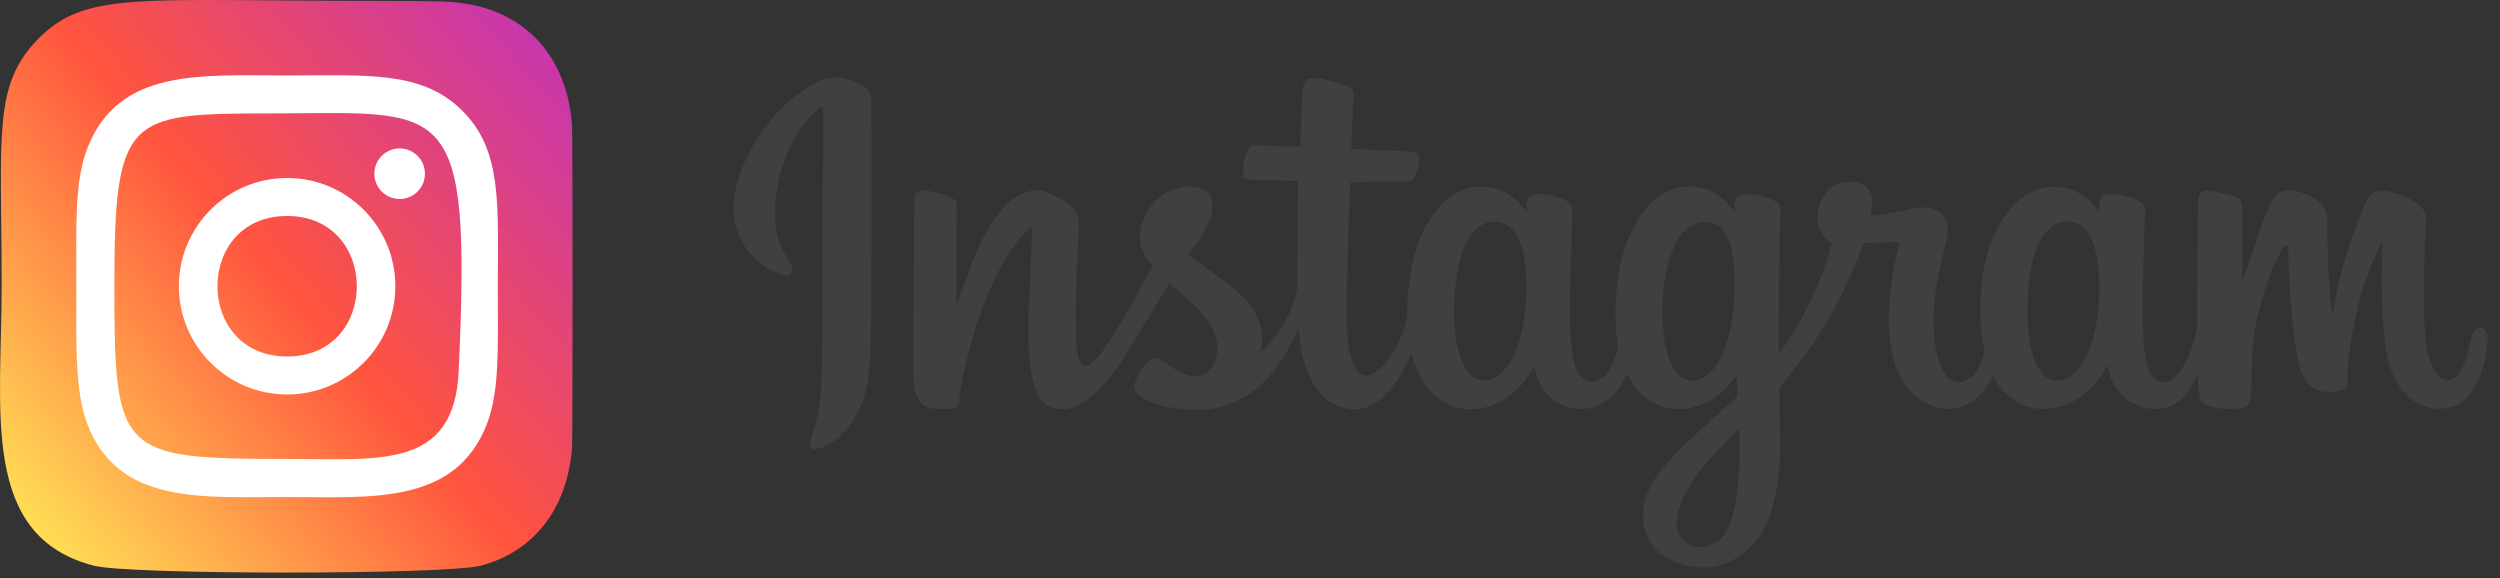
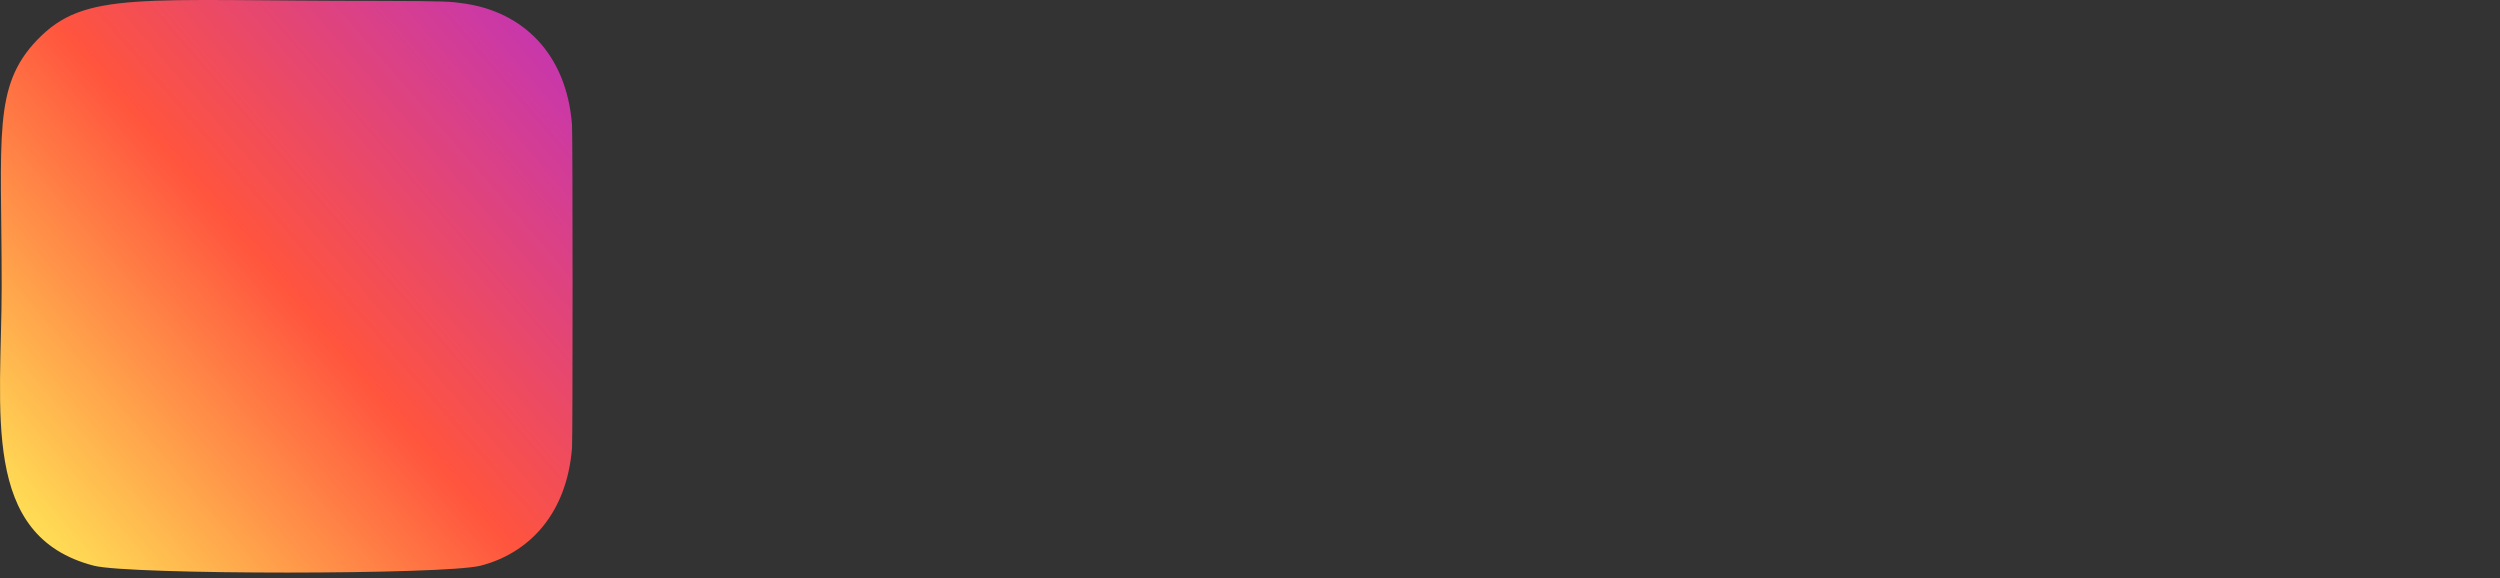
<svg xmlns="http://www.w3.org/2000/svg" width="160" height="37" viewBox="0 0 160 37" fill="none">
  <rect x="0" y="0" width="160" height="37" fill="#333333" stroke="none" />
-   <path d="M52.722 5.062C50.429 6.007 47.898 8.688 47.103 12.044C46.089 16.3 50.301 18.099 50.639 17.505C51.041 16.812 49.881 16.578 49.643 14.365C49.342 11.522 50.694 8.337 52.384 6.943C52.695 6.682 52.686 7.042 52.686 7.716C52.686 8.913 52.622 19.646 52.622 21.887C52.622 24.919 52.494 25.872 52.266 26.826C52.037 27.789 51.663 28.437 51.946 28.68C52.256 28.959 53.609 28.293 54.386 27.222C55.318 25.936 55.647 24.397 55.701 22.724C55.774 20.708 55.765 17.505 55.774 15.679C55.774 14.005 55.802 9.102 55.747 6.151C55.729 5.422 53.691 4.666 52.722 5.062ZM134.33 19.251C134.256 20.825 133.9 22.058 133.462 22.93C132.612 24.613 130.839 25.135 130.09 22.715C129.679 21.401 129.66 19.197 129.953 17.352C130.254 15.481 131.086 14.059 132.475 14.194C133.845 14.32 134.476 16.048 134.33 19.251ZM111.33 29.03C111.312 31.649 110.892 33.943 109.996 34.609C108.726 35.553 107.008 34.843 107.365 32.935C107.675 31.244 109.165 29.516 111.33 27.411C111.33 27.411 111.34 27.888 111.33 29.03ZM110.983 19.242C110.91 20.681 110.526 22.121 110.115 22.93C109.265 24.613 107.484 25.135 106.743 22.715C106.241 21.059 106.36 18.918 106.606 17.568C106.926 15.814 107.712 14.194 109.128 14.194C110.499 14.194 111.175 15.679 110.983 19.242ZM97.661 19.215C97.579 20.735 97.277 22.004 96.793 22.93C95.915 24.604 94.189 25.135 93.421 22.715C92.873 20.978 93.055 18.603 93.284 17.316C93.622 15.409 94.472 14.068 95.806 14.194C97.167 14.329 97.834 16.048 97.661 19.215ZM158.718 20.987C158.38 20.987 158.233 21.329 158.105 21.896C157.667 23.875 157.21 24.325 156.616 24.325C155.958 24.325 155.364 23.344 155.209 21.383C155.09 19.835 155.108 17.001 155.264 14.167C155.291 13.582 155.136 13.016 153.546 12.449C152.86 12.206 151.874 11.846 151.38 13.016C149.991 16.327 149.443 18.954 149.315 20.015C149.306 20.069 149.242 20.078 149.224 19.952C149.141 19.098 148.959 17.541 148.94 14.284C148.94 13.645 148.803 13.106 148.082 12.665C147.616 12.377 146.217 11.864 145.706 12.476C145.267 12.971 144.755 14.302 144.235 15.886C143.805 17.172 143.504 18.036 143.504 18.036C143.504 18.036 143.513 14.572 143.513 13.259C143.513 12.764 143.166 12.602 143.065 12.566C142.599 12.431 141.676 12.206 141.283 12.206C140.799 12.206 140.68 12.476 140.68 12.863C140.68 12.917 140.607 17.424 140.607 20.582C140.607 20.717 140.607 20.87 140.607 21.032C140.342 22.481 139.474 24.451 138.524 24.451C137.583 24.451 137.135 23.623 137.135 19.871C137.135 17.676 137.199 16.723 137.235 15.139C137.254 14.221 137.29 13.52 137.29 13.367C137.281 12.881 136.422 12.629 136.029 12.539C135.627 12.449 135.28 12.413 135.006 12.431C134.622 12.449 134.348 12.701 134.348 13.043C134.348 13.223 134.348 13.573 134.348 13.573C133.854 12.809 133.05 12.269 132.52 12.116C131.095 11.693 129.596 12.071 128.472 13.618C127.577 14.851 127.038 16.246 126.828 18.252C126.672 19.718 126.727 21.203 127.001 22.463C126.672 23.884 126.051 24.46 125.375 24.46C124.388 24.46 123.675 22.877 123.757 20.15C123.812 18.351 124.178 17.091 124.58 15.265C124.753 14.491 124.607 14.077 124.269 13.69C123.949 13.331 123.273 13.151 122.295 13.376C121.601 13.537 120.605 13.708 119.7 13.843C119.7 13.843 119.755 13.627 119.801 13.25C120.039 11.261 117.836 11.423 117.142 12.053C116.722 12.431 116.438 12.881 116.329 13.681C116.155 14.959 117.215 15.562 117.215 15.562C116.868 17.127 116.018 19.17 115.141 20.645C114.675 21.437 114.309 22.022 113.843 22.652C113.843 22.418 113.843 22.184 113.843 21.959C113.834 18.666 113.88 16.084 113.898 15.148C113.916 14.23 113.953 13.546 113.953 13.393C113.944 13.034 113.734 12.899 113.295 12.728C112.902 12.575 112.445 12.476 111.97 12.44C111.367 12.368 111.002 12.683 111.011 13.052C111.011 13.124 111.011 13.556 111.011 13.556C110.517 12.791 109.713 12.251 109.183 12.098C107.758 11.684 106.259 12.053 105.135 13.601C104.24 14.833 103.655 16.561 103.49 18.216C103.335 19.764 103.363 21.068 103.573 22.175C103.344 23.281 102.696 24.442 101.955 24.442C101.014 24.442 100.475 23.614 100.475 19.862C100.475 17.667 100.539 16.713 100.576 15.13C100.594 14.212 100.63 13.511 100.63 13.357C100.621 12.872 99.762 12.62 99.37 12.53C98.949 12.431 98.593 12.404 98.319 12.422C97.953 12.449 97.697 12.773 97.697 13.007V13.565C97.204 12.8 96.4 12.26 95.87 12.107C94.444 11.693 92.955 12.062 91.822 13.61C91.082 14.617 90.488 15.733 90.177 18.207C90.086 18.918 90.049 19.593 90.058 20.213C89.766 21.986 88.459 24.037 87.399 24.037C86.778 24.037 86.184 22.849 86.184 20.312C86.184 16.929 86.394 12.125 86.431 11.657C86.431 11.657 87.774 11.639 88.039 11.63C88.706 11.621 89.318 11.639 90.214 11.594C90.661 11.576 91.091 9.984 90.634 9.795C90.424 9.705 88.944 9.624 88.35 9.615C87.856 9.606 86.476 9.507 86.476 9.507C86.476 9.507 86.604 6.313 86.632 5.98C86.659 5.701 86.284 5.557 86.074 5.467C85.563 5.251 85.097 5.152 84.548 5.035C83.79 4.882 83.452 5.035 83.388 5.656C83.287 6.61 83.233 9.399 83.233 9.399C82.675 9.399 80.784 9.291 80.236 9.291C79.724 9.291 79.166 11.468 79.879 11.495C80.701 11.522 82.127 11.549 83.068 11.585C83.068 11.585 83.022 16.48 83.022 17.982C83.022 18.144 83.022 18.297 83.022 18.45C82.502 21.122 80.665 22.562 80.665 22.562C81.058 20.798 80.254 19.467 78.801 18.342C78.271 17.928 77.211 17.145 76.032 16.282C76.032 16.282 76.718 15.616 77.321 14.284C77.75 13.339 77.768 12.26 76.718 12.017C74.981 11.621 73.538 12.881 73.117 14.221C72.788 15.265 72.962 16.039 73.611 16.839C73.656 16.893 73.711 16.956 73.766 17.019C73.373 17.766 72.834 18.765 72.377 19.547C71.107 21.707 70.148 23.416 69.426 23.416C68.85 23.416 68.85 21.68 68.85 20.051C68.85 18.648 68.951 16.543 69.042 14.365C69.07 13.645 68.704 13.232 68.092 12.863C67.717 12.638 66.922 12.188 66.465 12.188C65.771 12.188 63.788 12.278 61.906 17.64C61.668 18.315 61.202 19.547 61.202 19.547L61.239 13.106C61.239 12.953 61.156 12.809 60.974 12.71C60.654 12.539 59.813 12.197 59.055 12.197C58.698 12.197 58.516 12.359 58.516 12.692L58.433 22.768C58.433 23.533 58.452 24.424 58.534 24.82C58.607 25.207 58.735 25.531 58.89 25.72C59.046 25.909 59.219 26.052 59.512 26.115C59.786 26.169 61.275 26.358 61.357 25.8C61.449 25.126 61.458 24.397 62.235 21.68C63.45 17.451 65.049 15.391 65.789 14.662C65.917 14.536 66.072 14.527 66.063 14.734C66.027 15.661 65.917 17.973 65.844 19.943C65.643 25.207 66.612 26.187 68 26.187C69.06 26.187 70.559 25.144 72.167 22.517C73.172 20.879 74.141 19.269 74.844 18.108C75.329 18.549 75.877 19.026 76.425 19.539C77.695 20.726 78.116 21.851 77.832 22.922C77.622 23.74 76.827 24.577 75.411 23.758C75 23.515 74.817 23.335 74.406 23.065C74.186 22.922 73.839 22.877 73.638 23.029C73.108 23.425 72.807 23.929 72.633 24.541C72.469 25.144 73.081 25.468 73.711 25.747C74.26 25.989 75.438 26.205 76.188 26.232C79.112 26.331 81.46 24.838 83.096 21.005C83.388 24.316 84.631 26.196 86.796 26.196C88.24 26.196 89.693 24.361 90.323 22.553C90.506 23.29 90.771 23.929 91.118 24.469C92.781 27.069 96.016 26.511 97.633 24.298C98.136 23.614 98.209 23.371 98.209 23.371C98.447 25.45 100.146 26.178 101.124 26.178C102.22 26.178 103.344 25.675 104.13 23.92C104.221 24.109 104.322 24.289 104.432 24.46C106.095 27.06 109.329 26.493 110.947 24.289C111.02 24.19 111.093 24.091 111.148 24.01L111.193 25.378C111.193 25.378 110.271 26.214 109.704 26.727C107.2 28.985 105.3 30.704 105.163 32.692C104.98 35.239 107.082 36.183 108.662 36.309C110.344 36.444 111.787 35.526 112.674 34.24C113.45 33.115 113.962 30.686 113.926 28.284C113.907 27.321 113.889 26.106 113.871 24.793C114.748 23.785 115.735 22.517 116.648 21.032C117.644 19.413 118.704 17.235 119.253 15.544C119.253 15.544 120.176 15.553 121.162 15.49C121.482 15.472 121.574 15.535 121.51 15.76C121.437 16.039 120.267 20.501 121.336 23.479C122.067 25.513 123.73 26.169 124.708 26.169C125.859 26.169 126.956 25.315 127.55 24.046C127.623 24.19 127.696 24.325 127.778 24.451C129.441 27.051 132.657 26.484 134.293 24.28C134.659 23.785 134.869 23.353 134.869 23.353C135.216 25.513 136.925 26.178 137.893 26.178C138.907 26.178 139.876 25.765 140.653 23.947C140.689 24.748 140.735 25.405 140.817 25.612C140.863 25.738 141.155 25.899 141.365 25.971C142.297 26.313 143.239 26.151 143.595 26.079C143.842 26.035 144.024 25.837 144.052 25.342C144.116 24.037 144.079 21.851 144.481 20.231C145.158 17.505 145.779 16.444 146.08 15.922C146.245 15.625 146.437 15.58 146.446 15.886C146.464 16.515 146.492 18.36 146.747 20.834C146.939 22.661 147.195 23.731 147.387 24.073C147.944 25.045 148.639 25.09 149.205 25.09C149.562 25.09 150.311 24.991 150.247 24.37C150.211 24.064 150.275 22.202 150.932 19.512C151.362 17.757 152.084 16.174 152.349 15.598C152.449 15.382 152.486 15.553 152.486 15.589C152.431 16.794 152.312 20.744 152.806 22.904C153.482 25.828 155.446 26.16 156.123 26.16C157.575 26.16 158.772 25.072 159.174 22.193C159.293 21.527 159.147 20.987 158.718 20.987Z" fill="#404040" />
  <path d="M2.39 2.544C-0.481 5.526 0.107 8.694 0.107 18.317C0.107 26.309 -1.288 34.32 6.011 36.206C8.29 36.792 28.484 36.792 30.761 36.203C33.799 35.419 36.272 32.955 36.61 28.657C36.657 28.058 36.657 8.587 36.608 7.975C36.249 3.398 33.431 0.76 29.718 0.226C28.866 0.103 28.696 0.066 24.329 0.058C8.841 0.066 5.446 -0.624 2.39 2.544Z" fill="url(#paint0_linear_4768_7349)" />
-   <path d="M18.376 4.83C12.848 4.83 7.598 4.339 5.593 9.484C4.765 11.608 4.885 14.368 4.885 18.32C4.885 21.788 4.774 25.047 5.593 27.155C7.593 32.303 12.886 31.81 18.373 31.81C23.666 31.81 29.125 32.361 31.154 27.155C31.984 25.008 31.862 22.29 31.862 18.32C31.862 13.05 32.153 9.648 29.596 7.094C27.008 4.506 23.508 4.83 18.37 4.83H18.376ZM17.167 7.261C28.698 7.243 30.166 5.961 29.356 23.766C29.068 30.064 24.272 29.373 18.377 29.373C7.628 29.373 7.319 29.065 7.319 18.314C7.319 7.438 8.172 7.267 17.167 7.258V7.261ZM25.577 9.5C24.683 9.5 23.959 10.225 23.959 11.118C23.959 12.012 24.683 12.736 25.577 12.736C26.471 12.736 27.195 12.012 27.195 11.118C27.195 10.225 26.471 9.5 25.577 9.5ZM18.376 11.392C14.55 11.392 11.448 14.495 11.448 18.32C11.448 22.145 14.55 25.246 18.376 25.246C22.202 25.246 25.302 22.145 25.302 18.32C25.302 14.495 22.202 11.392 18.376 11.392ZM18.376 13.823C24.321 13.823 24.329 22.817 18.376 22.817C12.432 22.817 12.423 13.823 18.376 13.823Z" fill="white" />
  <defs>
    <linearGradient id="paint0_linear_4768_7349" x1="2.46" y1="34.258" x2="36.415" y2="4.865" gradientUnits="userSpaceOnUse">
      <stop stop-color="#FFDD55" />
      <stop offset="0.5" stop-color="#FF543E" />
      <stop offset="1" stop-color="#C837AB" />
    </linearGradient>
  </defs>
</svg>